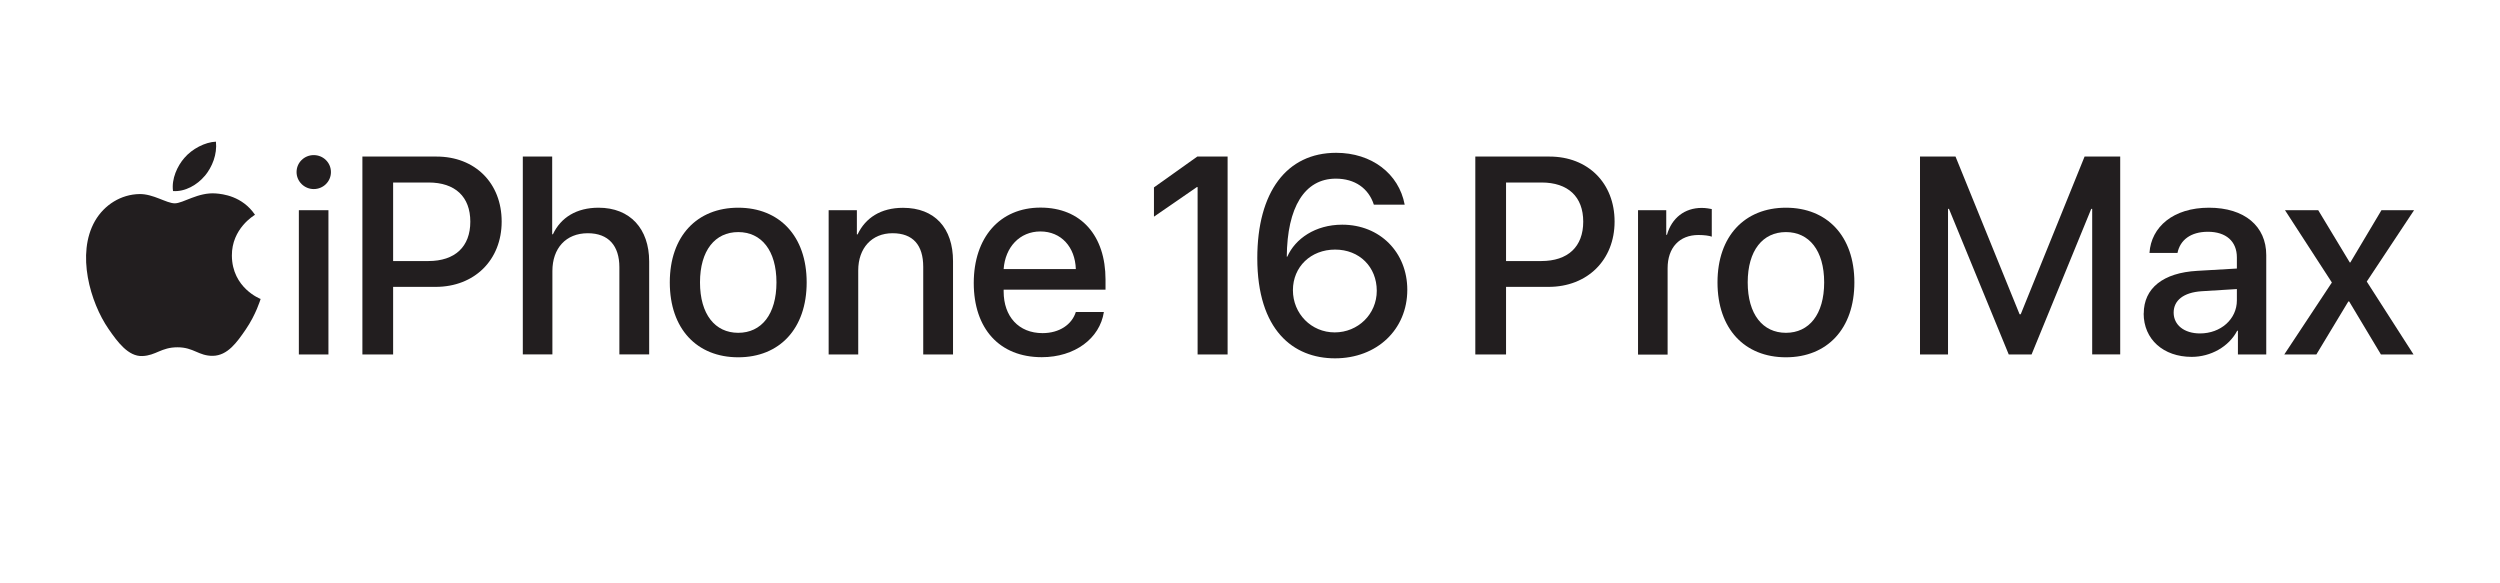
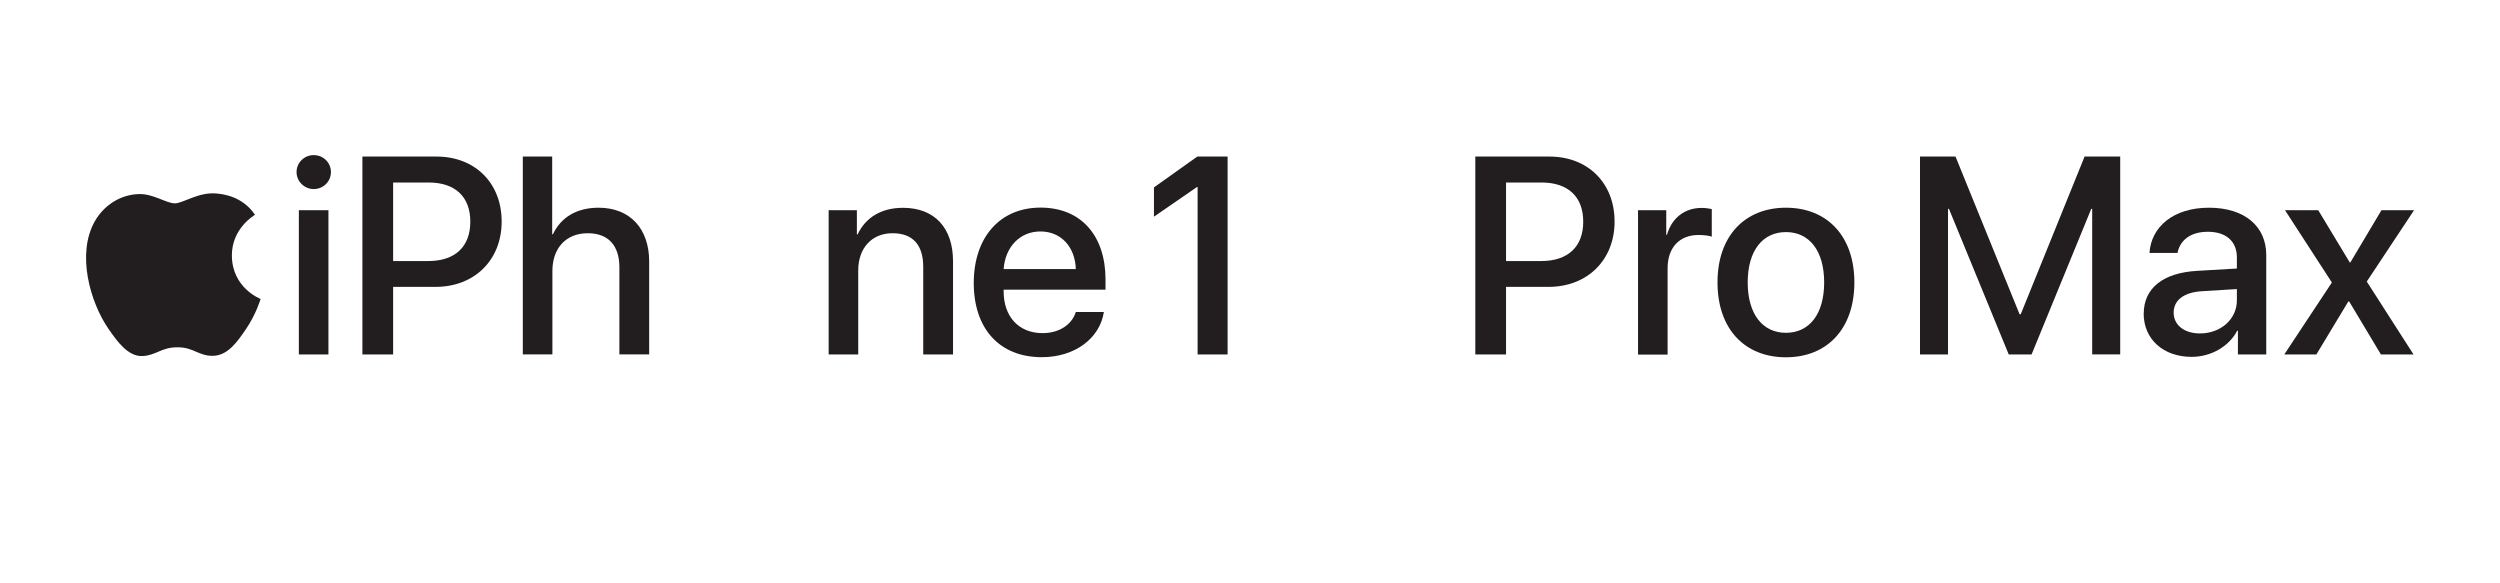
<svg xmlns="http://www.w3.org/2000/svg" id="b" width="240" height="56" viewBox="0 0 240 56">
  <g id="c">
    <path d="m28.47,16.52c0-.91.74-1.63,1.65-1.63s1.65.72,1.65,1.63-.74,1.63-1.65,1.63-1.65-.74-1.65-1.63Zm.22,3.66h2.84v13.85h-2.84v-13.85Z" fill="#221e1f" stroke-width="0" />
    <path d="m41.91,15.03c3.69,0,6.25,2.54,6.25,6.24s-2.62,6.27-6.34,6.27h-4.08v6.49h-2.95V15.03h7.12Zm-4.17,10.03h3.38c2.57,0,4.03-1.38,4.03-3.78s-1.46-3.76-4.01-3.76h-3.4v7.54Z" fill="#221e1f" stroke-width="0" />
    <path d="m50.19,15.03h2.82v7.46h.07c.76-1.62,2.28-2.55,4.38-2.55,3.04,0,4.86,2.03,4.86,5.16v8.92h-2.86v-8.37c0-2.04-1.03-3.26-3.03-3.26-2.11,0-3.4,1.45-3.4,3.63v8h-2.84V15.03Z" fill="#221e1f" stroke-width="0" />
-     <path d="m64.3,27.11c0-4.45,2.62-7.17,6.57-7.17s6.57,2.72,6.57,7.17-2.61,7.19-6.57,7.19-6.57-2.72-6.57-7.19Zm10.24,0c0-3.07-1.45-4.83-3.67-4.83s-3.67,1.76-3.67,4.83,1.45,4.84,3.67,4.84,3.67-1.76,3.67-4.84Z" fill="#221e1f" stroke-width="0" />
    <path d="m79.55,20.18h2.71v2.32h.07c.75-1.58,2.22-2.55,4.36-2.55,3.05,0,4.8,1.95,4.8,5.12v8.96h-2.86v-8.41c0-2.08-.97-3.23-2.95-3.23s-3.29,1.42-3.29,3.57v8.07h-2.84v-13.85Z" fill="#221e1f" stroke-width="0" />
    <path d="m105.97,29.96c-.39,2.53-2.79,4.33-5.96,4.33-4.07,0-6.53-2.75-6.53-7.12s2.5-7.24,6.41-7.24,6.24,2.71,6.24,6.91v.97h-9.78v.17c0,2.41,1.45,4,3.73,4,1.62,0,2.82-.82,3.2-2.03h2.7Zm-9.61-4.13h6.92c-.07-2.12-1.41-3.61-3.4-3.61s-3.38,1.51-3.53,3.61Z" fill="#221e1f" stroke-width="0" />
-     <path d="m120.7,24.79c0-6.36,2.82-10.12,7.57-10.12,3.4,0,6.02,1.99,6.58,4.98h-2.96c-.51-1.58-1.83-2.5-3.65-2.5-3.01,0-4.67,2.76-4.71,7.49h.05c.76-1.72,2.69-3.07,5.27-3.07,3.63,0,6.25,2.66,6.25,6.25,0,3.82-2.92,6.58-6.94,6.58s-7.46-2.72-7.46-9.61Zm11.47,3.13c0-2.3-1.67-3.96-4-3.96s-4.05,1.65-4.05,3.9,1.76,4.05,4.01,4.05,4.04-1.76,4.04-3.99Z" fill="#221e1f" stroke-width="0" />
    <path d="m148.75,15.03c3.69,0,6.25,2.54,6.25,6.24s-2.62,6.27-6.34,6.27h-4.08v6.49h-2.95V15.03h7.12Zm-4.17,10.03h3.38c2.57,0,4.03-1.38,4.03-3.78s-1.46-3.76-4.01-3.76h-3.4v7.54Z" fill="#221e1f" stroke-width="0" />
    <path d="m157.25,20.18h2.71v2.36h.07c.46-1.62,1.7-2.58,3.33-2.58.41,0,.76.07.97.11v2.65c-.22-.09-.72-.16-1.28-.16-1.83,0-2.96,1.22-2.96,3.19v8.29h-2.84v-13.85Z" fill="#221e1f" stroke-width="0" />
    <path d="m164.88,27.11c0-4.45,2.62-7.17,6.57-7.17s6.57,2.72,6.57,7.17-2.61,7.19-6.57,7.19-6.57-2.72-6.57-7.19Zm10.24,0c0-3.07-1.45-4.83-3.67-4.83s-3.67,1.76-3.67,4.83,1.45,4.84,3.67,4.84,3.67-1.76,3.67-4.84Z" fill="#221e1f" stroke-width="0" />
    <path d="m200.85,34.03v-13.98h-.09l-5.73,13.98h-2.19l-5.74-13.98h-.09v13.98h-2.69V15.03h3.41l6.15,15.14h.11l6.13-15.14h3.42v18.99h-2.7Z" fill="#221e1f" stroke-width="0" />
    <path d="m205.8,30.09c0-2.42,1.86-3.91,5.15-4.09l3.79-.22v-1.07c0-1.54-1.04-2.46-2.78-2.46-1.65,0-2.67.79-2.92,2.03h-2.69c.16-2.5,2.29-4.34,5.71-4.34s5.5,1.78,5.5,4.55v9.54h-2.72v-2.28h-.07c-.8,1.54-2.55,2.51-4.37,2.51-2.71,0-4.61-1.68-4.61-4.17Zm8.94-1.25v-1.09l-3.41.21c-1.7.12-2.66.87-2.66,2.05s1,2,2.53,2c1.99,0,3.54-1.37,3.54-3.17Z" fill="#221e1f" stroke-width="0" />
    <path d="m225.44,28.94l-3.07,5.09h-3.08l4.57-6.91-4.5-6.94h3.19l3.03,5.02h.05l2.99-5.02h3.13l-4.54,6.85,4.49,7h-3.13l-3.05-5.09h-.07Z" fill="#221e1f" stroke-width="0" />
    <path d="m20.71,18.57c-1.69-.13-3.13.95-3.93.95s-2.07-.92-3.4-.89c-1.75.03-3.36,1.02-4.26,2.58-1.81,3.15-.46,7.82,1.3,10.37.86,1.25,1.9,2.66,3.25,2.6,1.3-.05,1.8-.84,3.37-.84s2.02.84,3.4.82c1.4-.03,2.29-1.27,3.15-2.53.99-1.45,1.4-2.85,1.43-2.93-.03-.01-2.74-1.05-2.76-4.16-.02-2.6,2.13-3.86,2.22-3.92-1.22-1.8-3.11-2-3.77-2.05Z" fill="#221e1f" stroke-width="0" />
-     <path d="m19.66,16.89c.72-.87,1.2-2.08,1.07-3.29-1.04.04-2.29.69-3.03,1.56-.67.77-1.25,2-1.09,3.18,1.15.09,2.33-.59,3.05-1.46Z" fill="#221e1f" stroke-width="0" />
    <polygon points="114.94 15.03 110.78 17.99 110.78 20.8 114.9 17.96 114.97 17.96 114.97 34.03 117.85 34.03 117.85 15.03 114.94 15.03" fill="#221e1f" stroke-width="0" />
    <rect width="240" height="56" fill="none" stroke-width="0" />
  </g>
</svg>